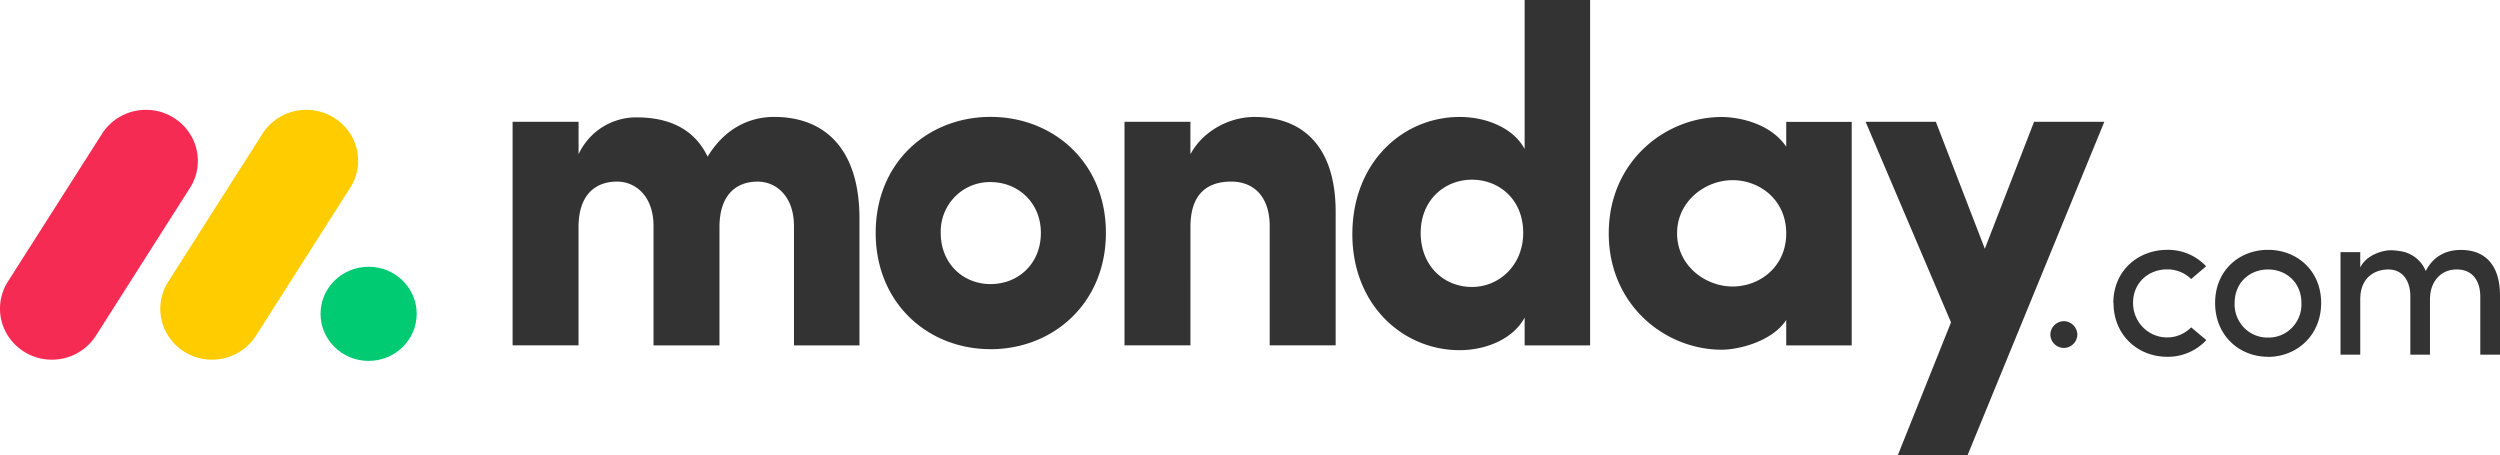
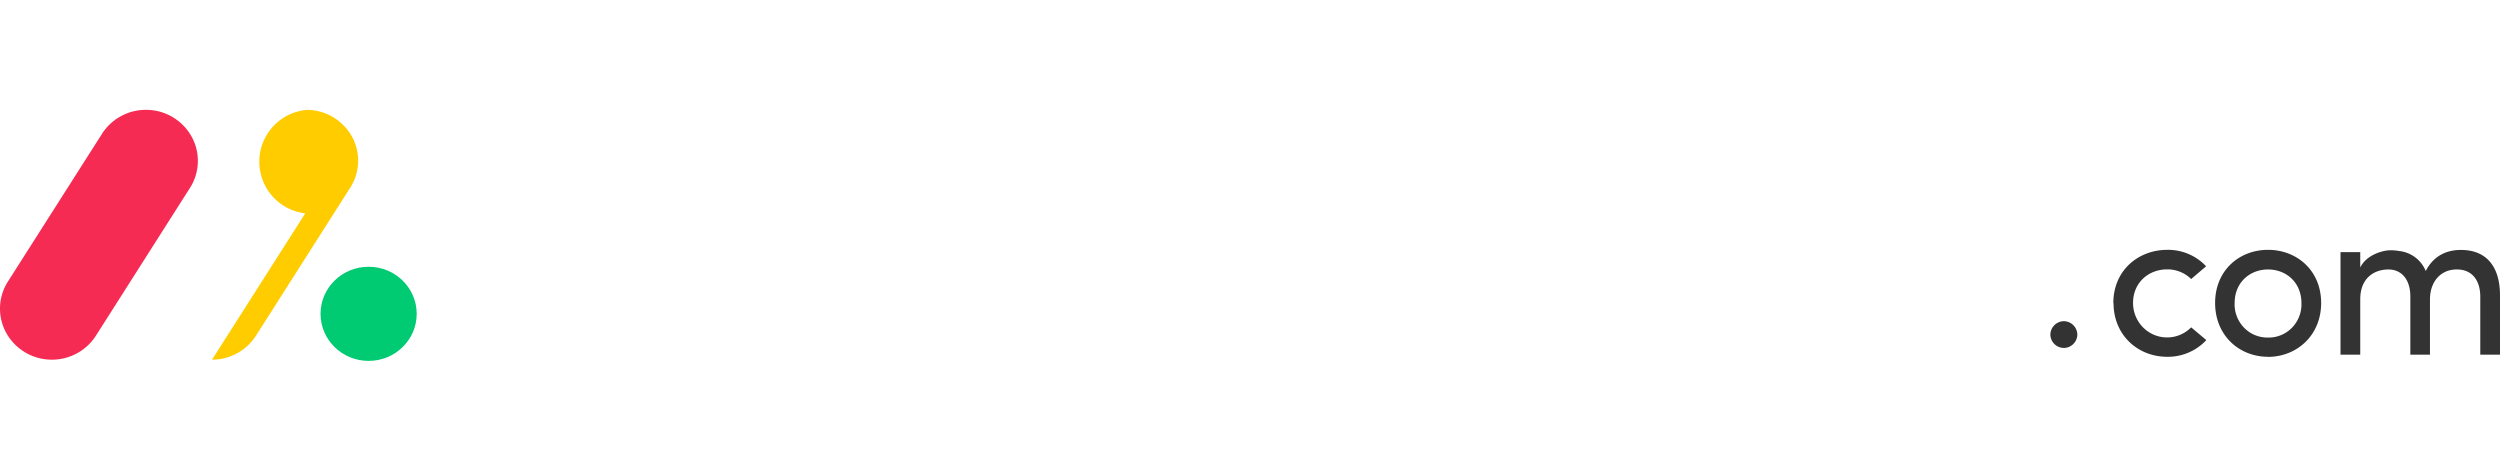
<svg xmlns="http://www.w3.org/2000/svg" width="467.008" height="85" class="jsx-2259896579 jsx-261554344" viewBox="0 0 467.008 46.548">
  <g fill="none" fill-rule="evenodd">
    <g fill-rule="nonzero" transform="translate(0 1.292) scale(3.696)">
      <path fill="#f62b54" d="M2.62 12.627a2.63 2.63 0 0 1-2.292-1.33A2.543 2.543 0 0 1 .4 8.679l4.72-7.412A2.632 2.632 0 0 1 7.45.001a2.627 2.627 0 0 1 2.255 1.39 2.54 2.54 0 0 1-.142 2.614l-4.717 7.412a2.631 2.631 0 0 1-2.226 1.21z" />
-       <path fill="#fc0" d="M10.716 12.627A2.622 2.622 0 0 1 8.428 11.3 2.535 2.535 0 0 1 8.5 8.689l4.711-7.395A2.628 2.628 0 0 1 15.543.001c.96.021 1.83.558 2.27 1.398.437.84.373 1.847-.17 2.626l-4.71 7.395a2.627 2.627 0 0 1-2.217 1.207z" />
+       <path fill="#fc0" d="M10.716 12.627l4.711-7.395A2.628 2.628 0 0 1 15.543.001c.96.021 1.83.558 2.27 1.398.437.84.373 1.847-.17 2.626l-4.71 7.395a2.627 2.627 0 0 1-2.217 1.207z" />
      <ellipse cx="18.631" cy="10.31" fill="#00ca72" rx="2.43" ry="2.379" />
    </g>
    <path fill="#333" fill-rule="nonzero" d="M458.989 31.112c2.712 0 4.335 1.93 4.335 5.09v10.827h3.684V35.954c0-5.374-2.531-8.49-7.291-8.49-1.863 0-4.82.51-6.582 3.937a6.035 6.035 0 0 0-4.941-3.733 8.5 8.5 0 0 0-2.07-.122c-1.515.122-4.213 1.064-5.222 3.2v-2.871h-3.688v19.154h3.688V36.693c0-4.021 2.631-5.58 5.266-5.58 2.469 0 4.091 1.888 4.091 5.048v10.868h3.667V36.693c0-3.2 1.921-5.618 5.063-5.58zM423.677 43.83a6.062 6.062 0 0 0 4.49-1.855 6.252 6.252 0 0 0 1.748-4.583c0-3.858-2.838-6.279-6.238-6.279-3.404 0-6.239 2.42-6.239 6.28a6.232 6.232 0 0 0 1.737 4.57 6.066 6.066 0 0 0 4.472 1.867zm0 3.592c-5.389 0-9.886-3.98-9.886-10.052 0-6.072 4.497-9.926 9.886-9.926 5.388 0 9.922 3.854 9.922 9.926s-4.56 10.07-9.948 10.07zM394.814 37.37l-.037.022c0-6.072 4.615-9.926 10.04-9.948a9.738 9.738 0 0 1 7.292 3.074l-2.794 2.38a6.297 6.297 0 0 0-4.497-1.803c-3.4 0-6.357 2.42-6.357 6.275 0 2.605 1.549 4.952 3.925 5.95a6.3 6.3 0 0 0 6.93-1.397l2.834 2.38a9.797 9.797 0 0 1-7.332 3.12c-5.385 0-10.004-3.981-10.004-10.053zm-11.8 5.983a2.55 2.55 0 0 1 2.52-2.58 2.55 2.55 0 0 1 2.52 2.58 2.55 2.55 0 0 1-2.52 2.42 2.55 2.55 0 0 1-2.52-2.42z" />
-     <path fill="#333" d="M393.095 3.524h-13.123l-9.199 23.715-9.15-23.715H348.5l15.954 37.474-9.923 24.776h13.027zm-79.811 20.844c0 5.987 5.233 9.926 10.373 9.926 5.052 0 10.016-3.666 10.016-9.93 0-6.264-4.964-9.934-10.016-9.934-5.14 0-10.373 3.943-10.373 9.934zm20.389 20.925V40.55c-2.661 4.028-8.87 5.55-12.056 5.55-10.547 0-21.098-8.314-21.098-21.737 0-13.419 10.547-21.734 21.098-21.734 2.658 0 8.866.887 12.056 5.543V3.54h12.232V45.3l-12.232-.003zm-36.635 0h-12.233v-5.19c-2.044 3.844-7 6.084-12.144 6.084-10.64 0-20.038-8.496-20.038-21.653 0-13.404 9.398-21.911 20.038-21.911 5.137 0 10.108 2.143 12.144 5.99v-27.84h12.233zm-12.499-21.021c0-6.26-4.52-9.93-9.572-9.93-5.233 0-9.579 3.935-9.579 9.93 0 6.186 4.346 10.104 9.576 10.104 5.148.007 9.575-4.11 9.575-10.104zm-62.16-1.08c0-6.349 3.28-8.496 7.623-8.496 4.165 0 7.18 2.772 7.18 8.315v22.274h12.322V20.332c0-11.893-5.854-17.71-15.163-17.71-4.875 0-9.75 2.772-11.967 6.978V3.524h-12.313v41.761h12.317zm-37.338 22.81c-11.7 0-21.46-8.585-21.46-21.734 0-13.157 9.748-21.657 21.46-21.657 11.711 0 21.546 8.5 21.546 21.657 0 13.156-9.846 21.738-21.546 21.738zm0-12.159c5.137 0 9.398-3.762 9.398-9.571 0-5.636-4.257-9.483-9.398-9.483a9.12 9.12 0 0 0-6.66 2.738 9.287 9.287 0 0 0-2.65 6.745c.004 5.817 4.258 9.571 9.31 9.571zM141.49 14.7c3.633 0 6.826 2.864 6.826 8.315v22.278h12.233v-23.72c0-12.609-6.131-18.958-15.958-18.958-2.92 0-8.419.887-12.41 7.421-2.306-4.83-6.737-7.336-13.286-7.336a11.837 11.837 0 0 0-10.813 6.889V3.528H95.754v41.76h12.318V23.194c0-6.35 3.459-8.497 7.18-8.497 3.548 0 6.734 2.772 6.826 8.05V45.29H134.4V23.193c0-6.072 3.193-8.49 7.092-8.49z" />
  </g>
</svg>